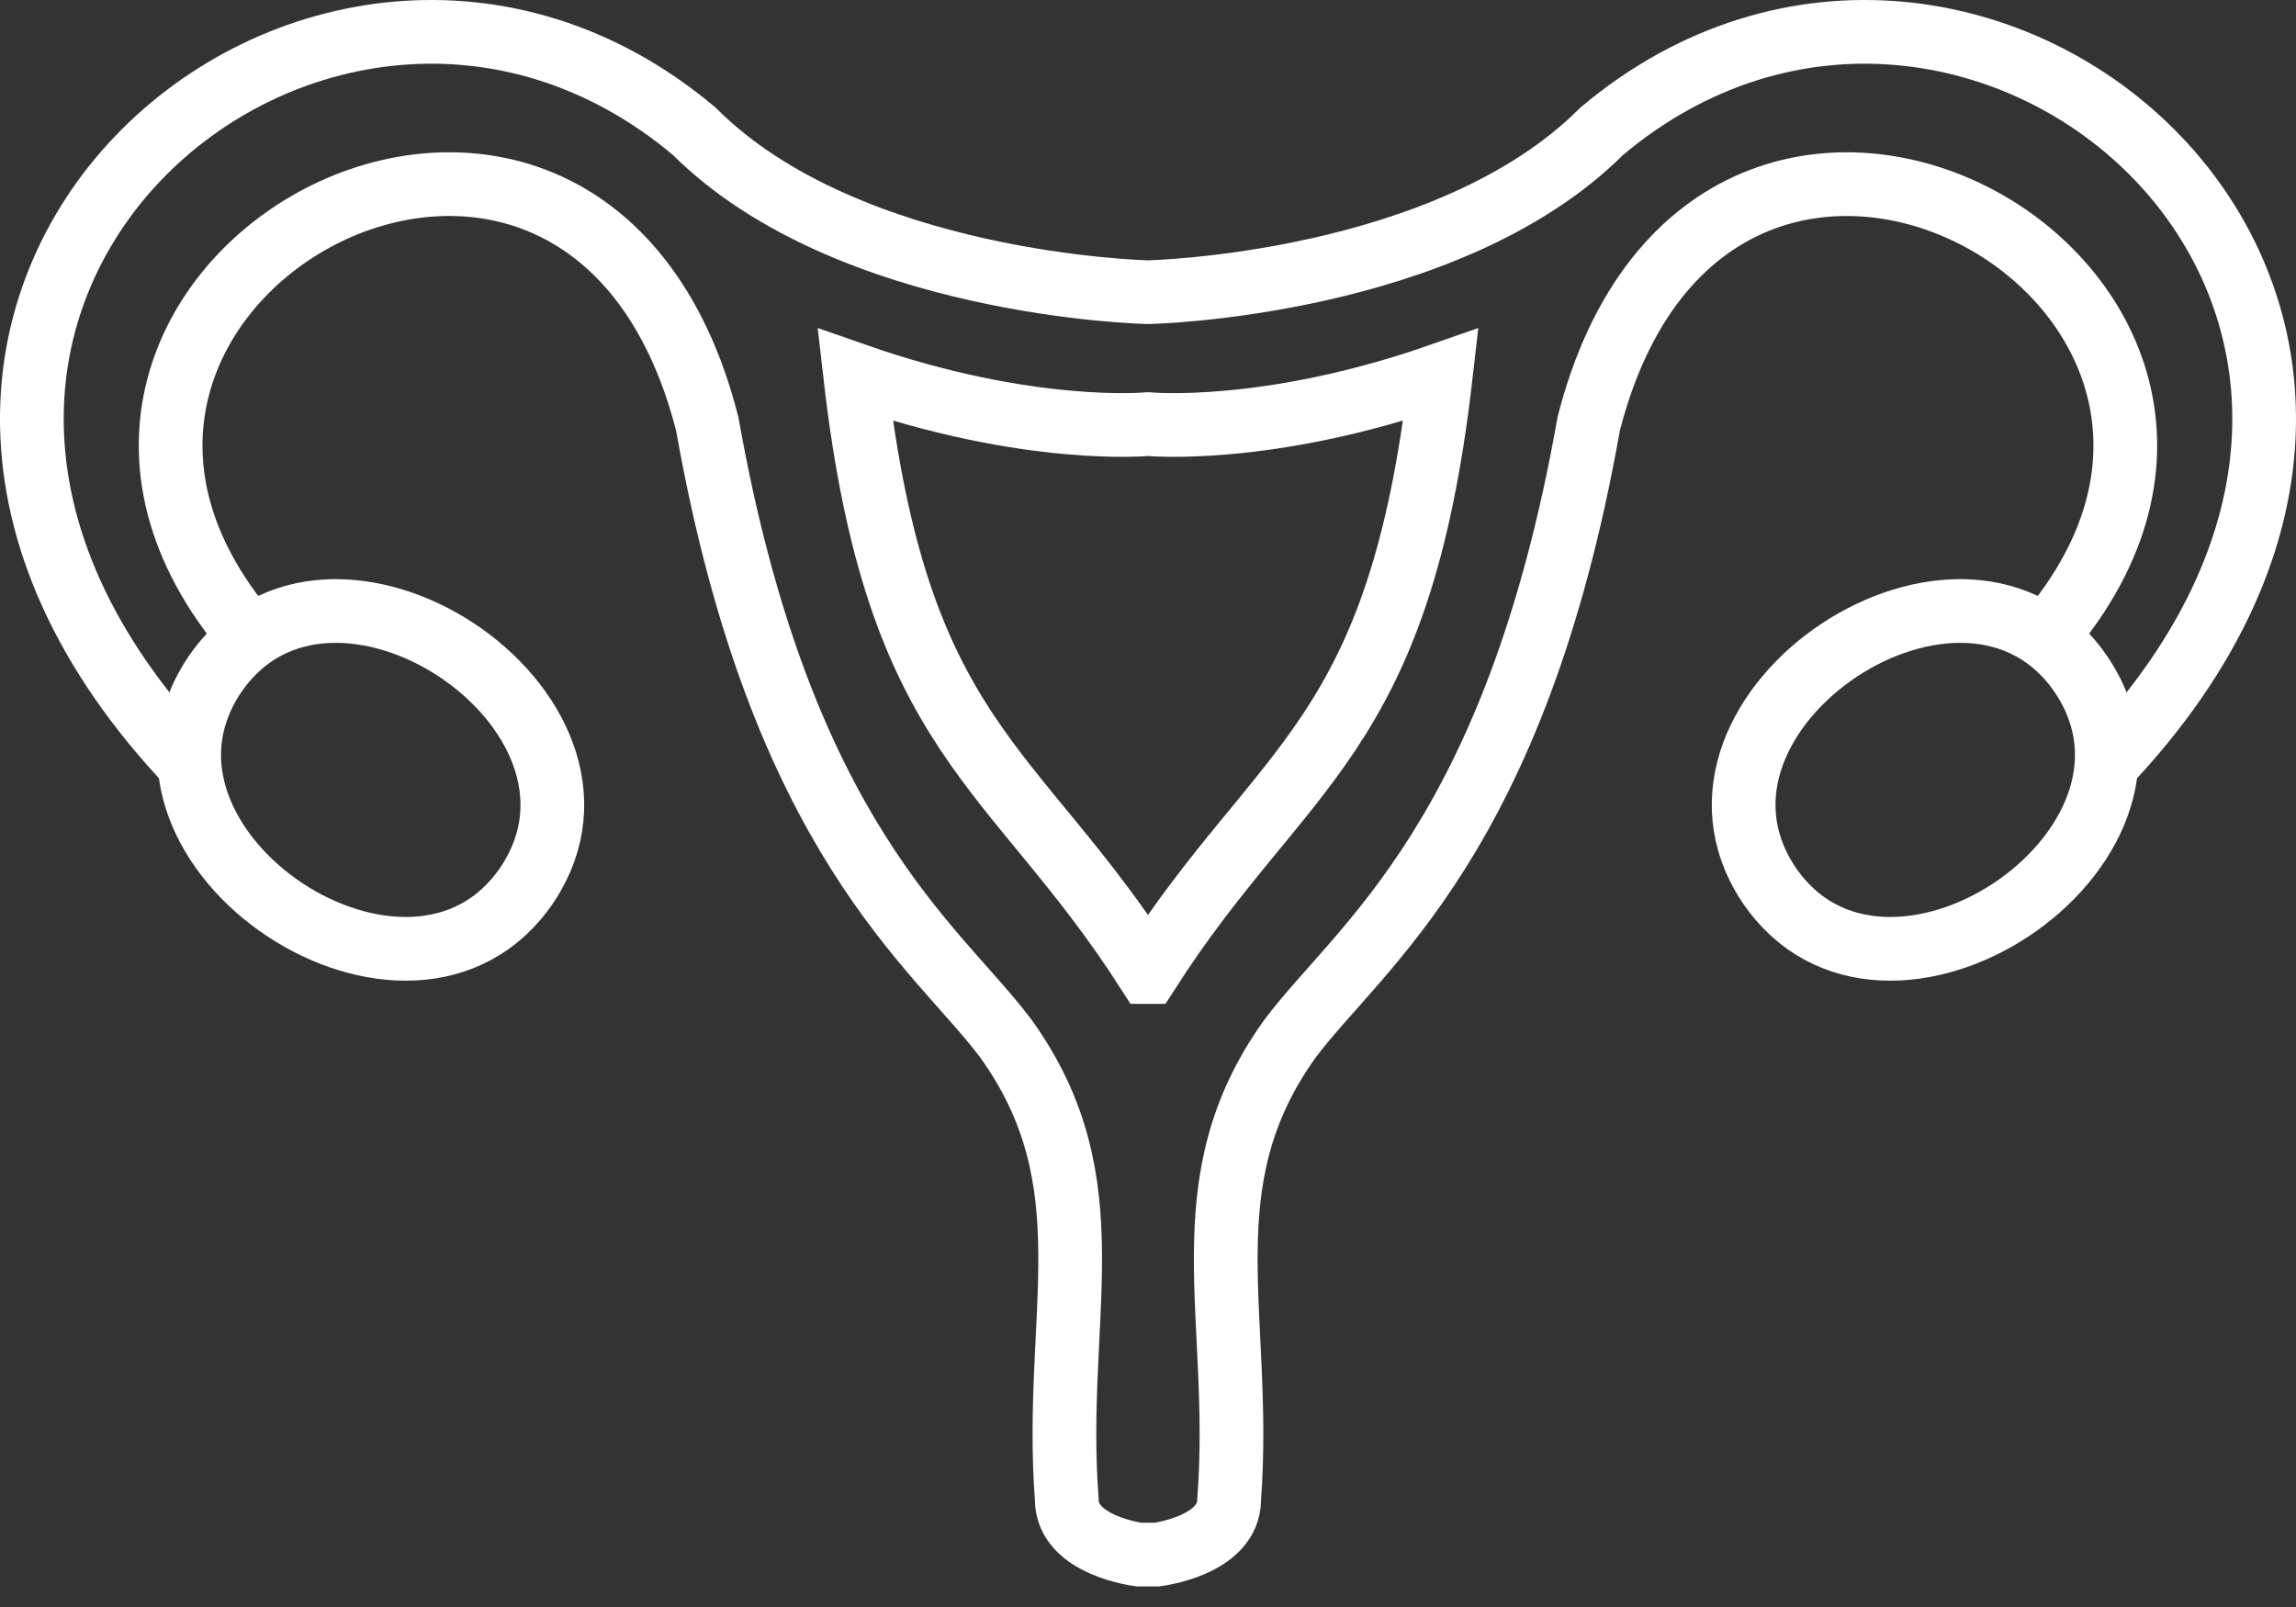
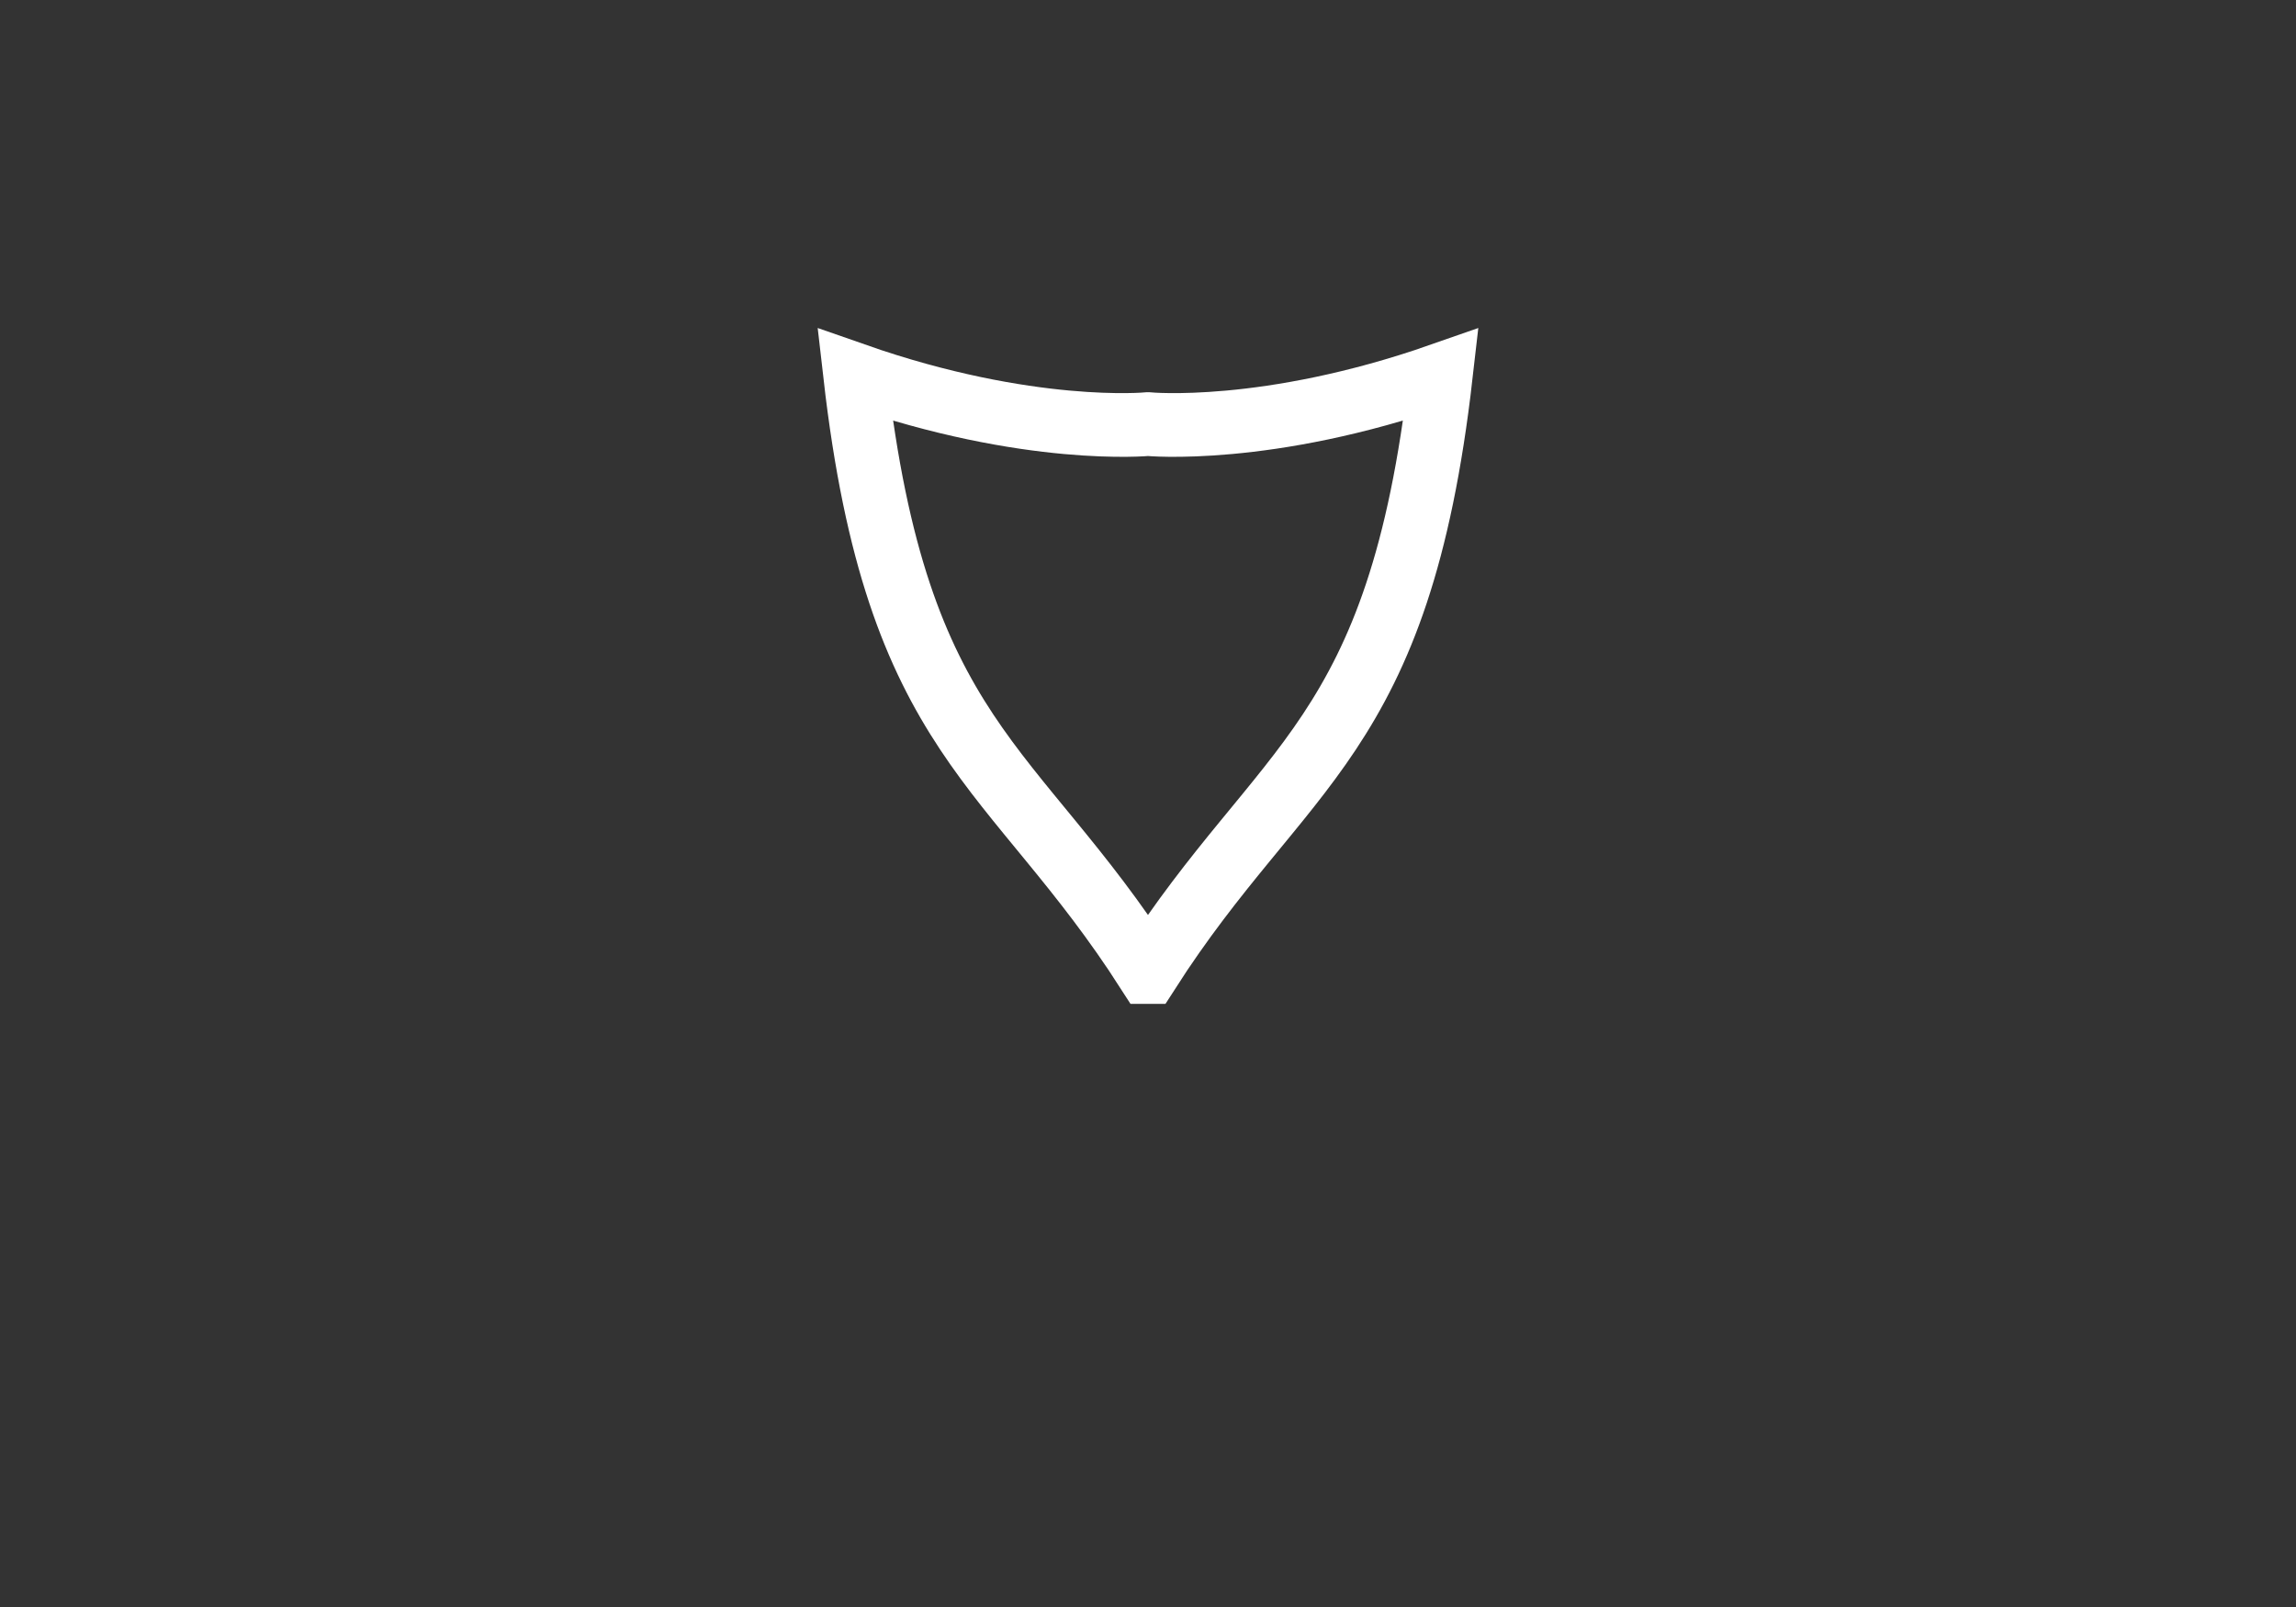
<svg xmlns="http://www.w3.org/2000/svg" width="60" height="42" viewBox="0 0 60 42" fill="none">
  <rect x="0" y="0" width="60" height="42" fill="#333333" stroke="none" />
  <g clip-path="url(#clip0_2798_35023)">
-     <path d="M13.789 23.102C10.779 27.615 2.604 22.195 5.588 17.665C8.599 13.153 16.774 18.572 13.789 23.102Z" stroke="white" stroke-width="1.665" stroke-miterlimit="10" />
-     <path d="M46.21 23.102C49.221 27.615 57.396 22.195 54.411 17.665C51.401 13.153 43.226 18.572 46.21 23.102Z" stroke="white" stroke-width="1.665" stroke-miterlimit="10" />
-     <path d="M55.003 20.022C66.494 7.954 51.587 -4.755 41.858 3.43C37.824 7.464 30.038 7.635 30.038 7.635H29.96C29.96 7.635 22.176 7.465 18.141 3.43C8.413 -4.755 -6.494 7.954 4.997 20.022" stroke="white" stroke-width="1.665" stroke-miterlimit="10" />
-     <path d="M6.512 16.612C-1.242 7.521 15.236 -1.667 18.483 11.082C20.403 21.929 24.467 24.719 26.286 27.144C29.006 30.932 27.515 34.368 27.877 39.19C27.877 40.403 29.771 40.63 29.771 40.63H30.227C30.227 40.63 32.121 40.403 32.121 39.19C32.482 34.368 30.992 30.93 33.712 27.144C35.531 24.719 39.597 21.929 41.516 11.082C44.763 -1.665 61.24 7.521 53.487 16.613" stroke="white" stroke-width="1.665" stroke-miterlimit="10" />
    <path d="M30.001 11.084C30.001 11.084 33.108 11.388 37.654 9.797C36.56 19.38 33.526 19.898 30.001 25.404H29.998C26.474 19.898 23.44 19.378 22.346 9.797C26.892 11.388 29.998 11.084 29.998 11.084H30.001Z" stroke="white" stroke-width="1.665" stroke-miterlimit="10" />
  </g>
  <defs>
    <clipPath id="clip0_2798_35023">
      <rect width="60" height="41.462" fill="white" />
    </clipPath>
  </defs>
</svg>